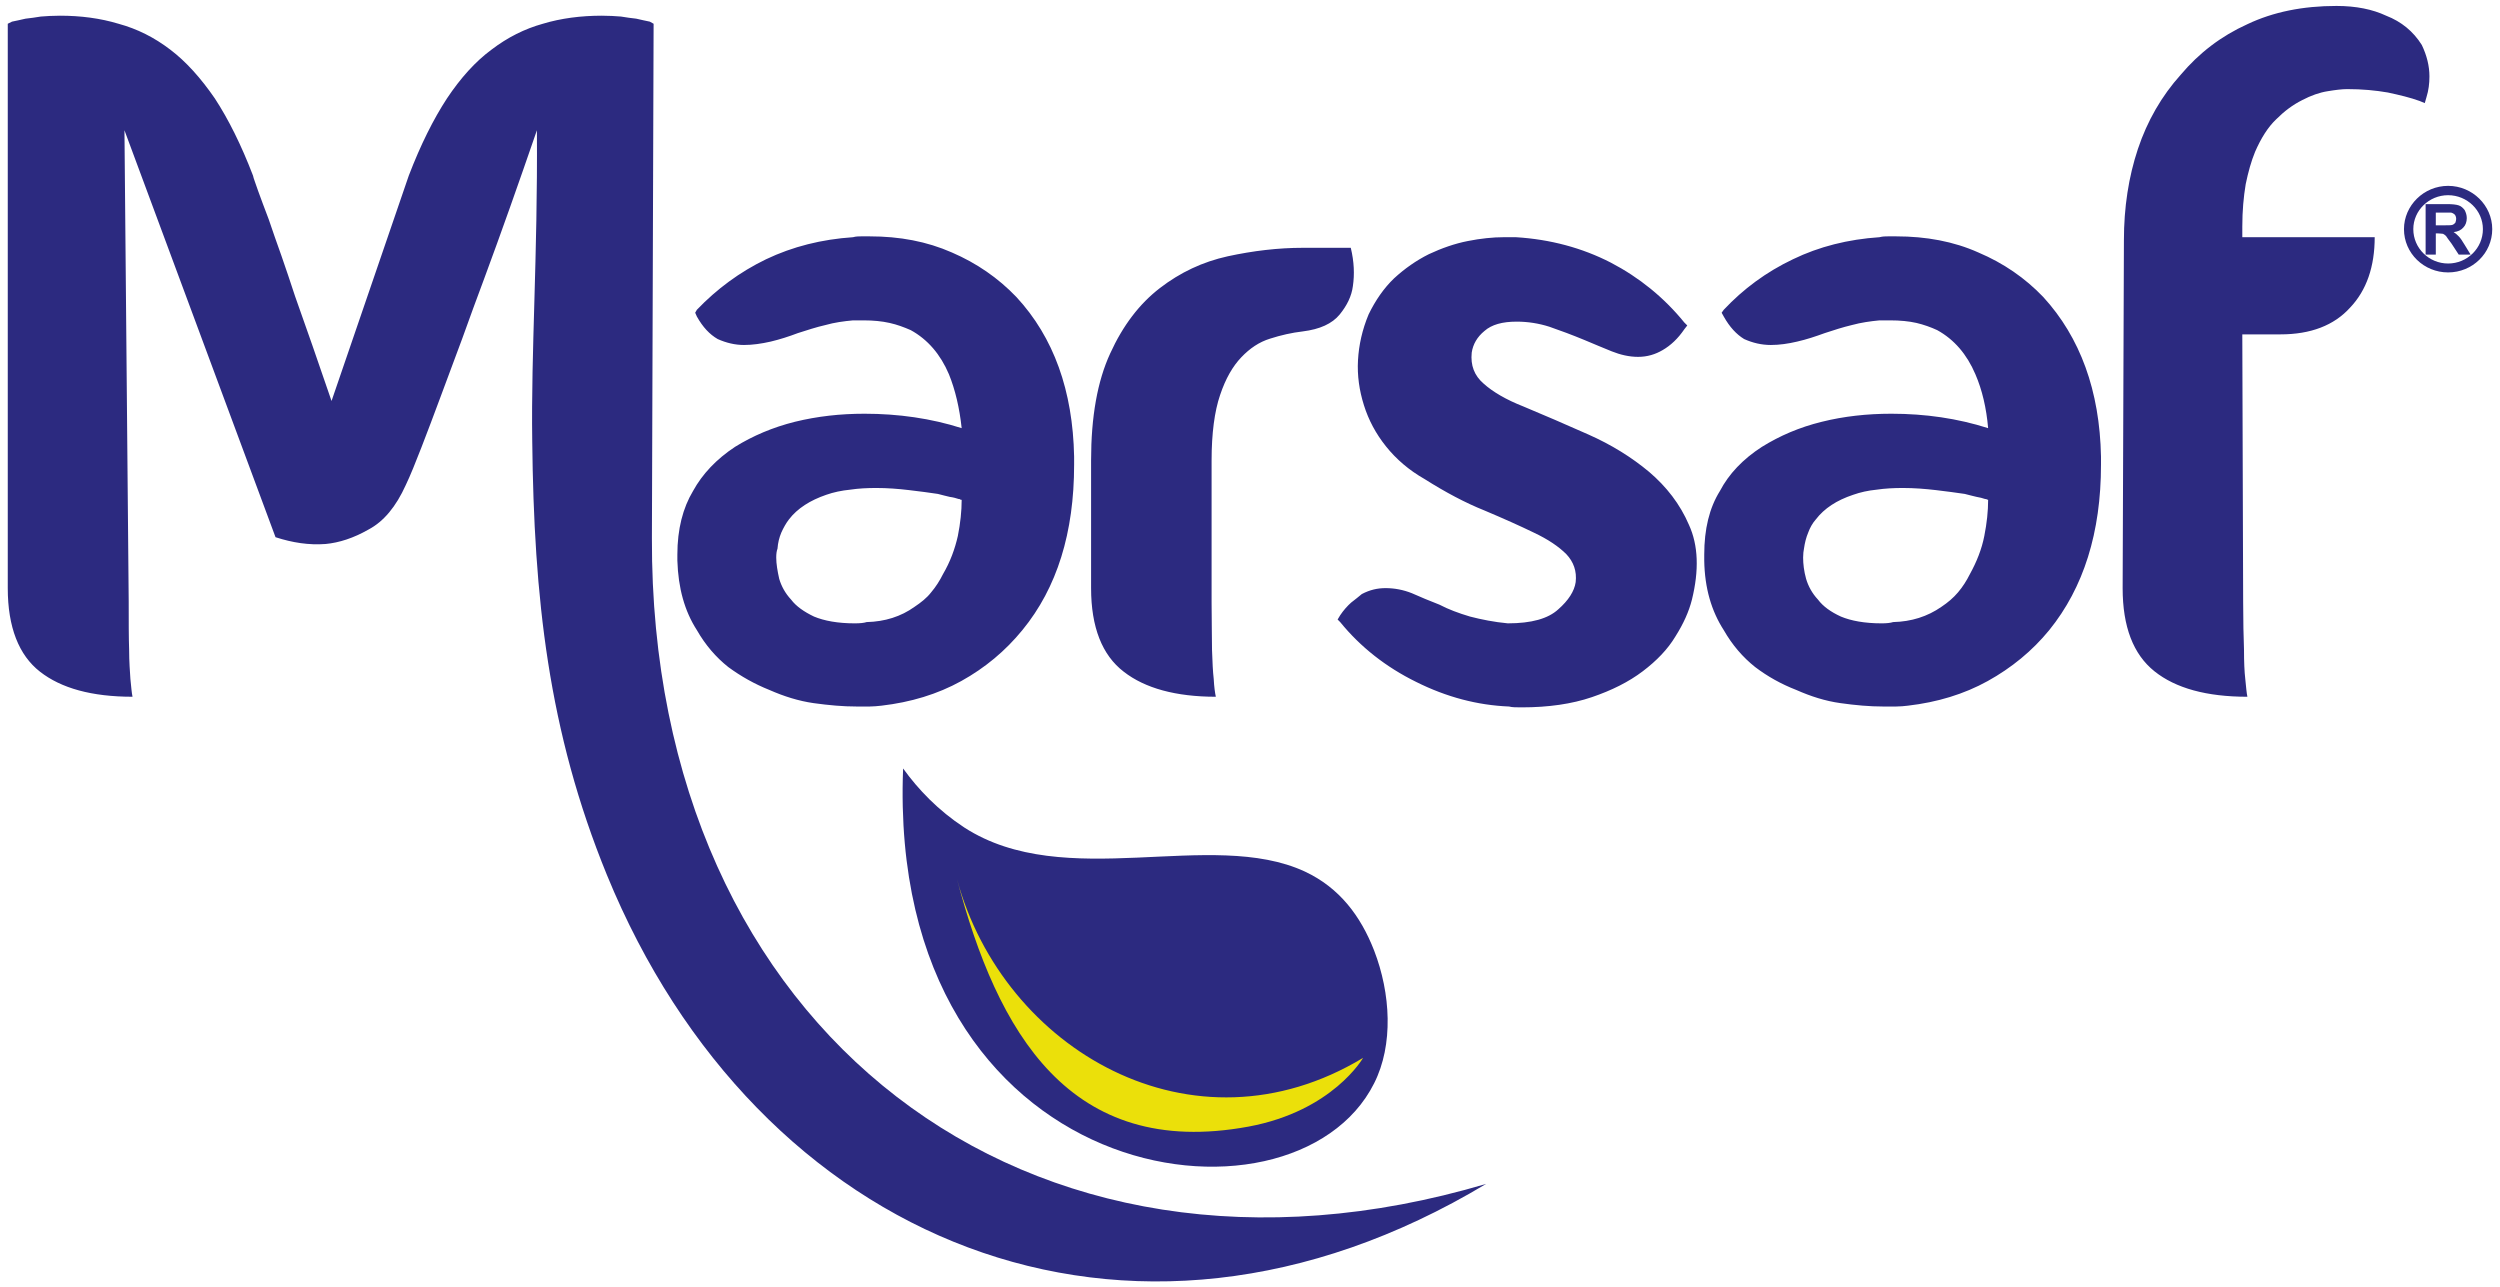
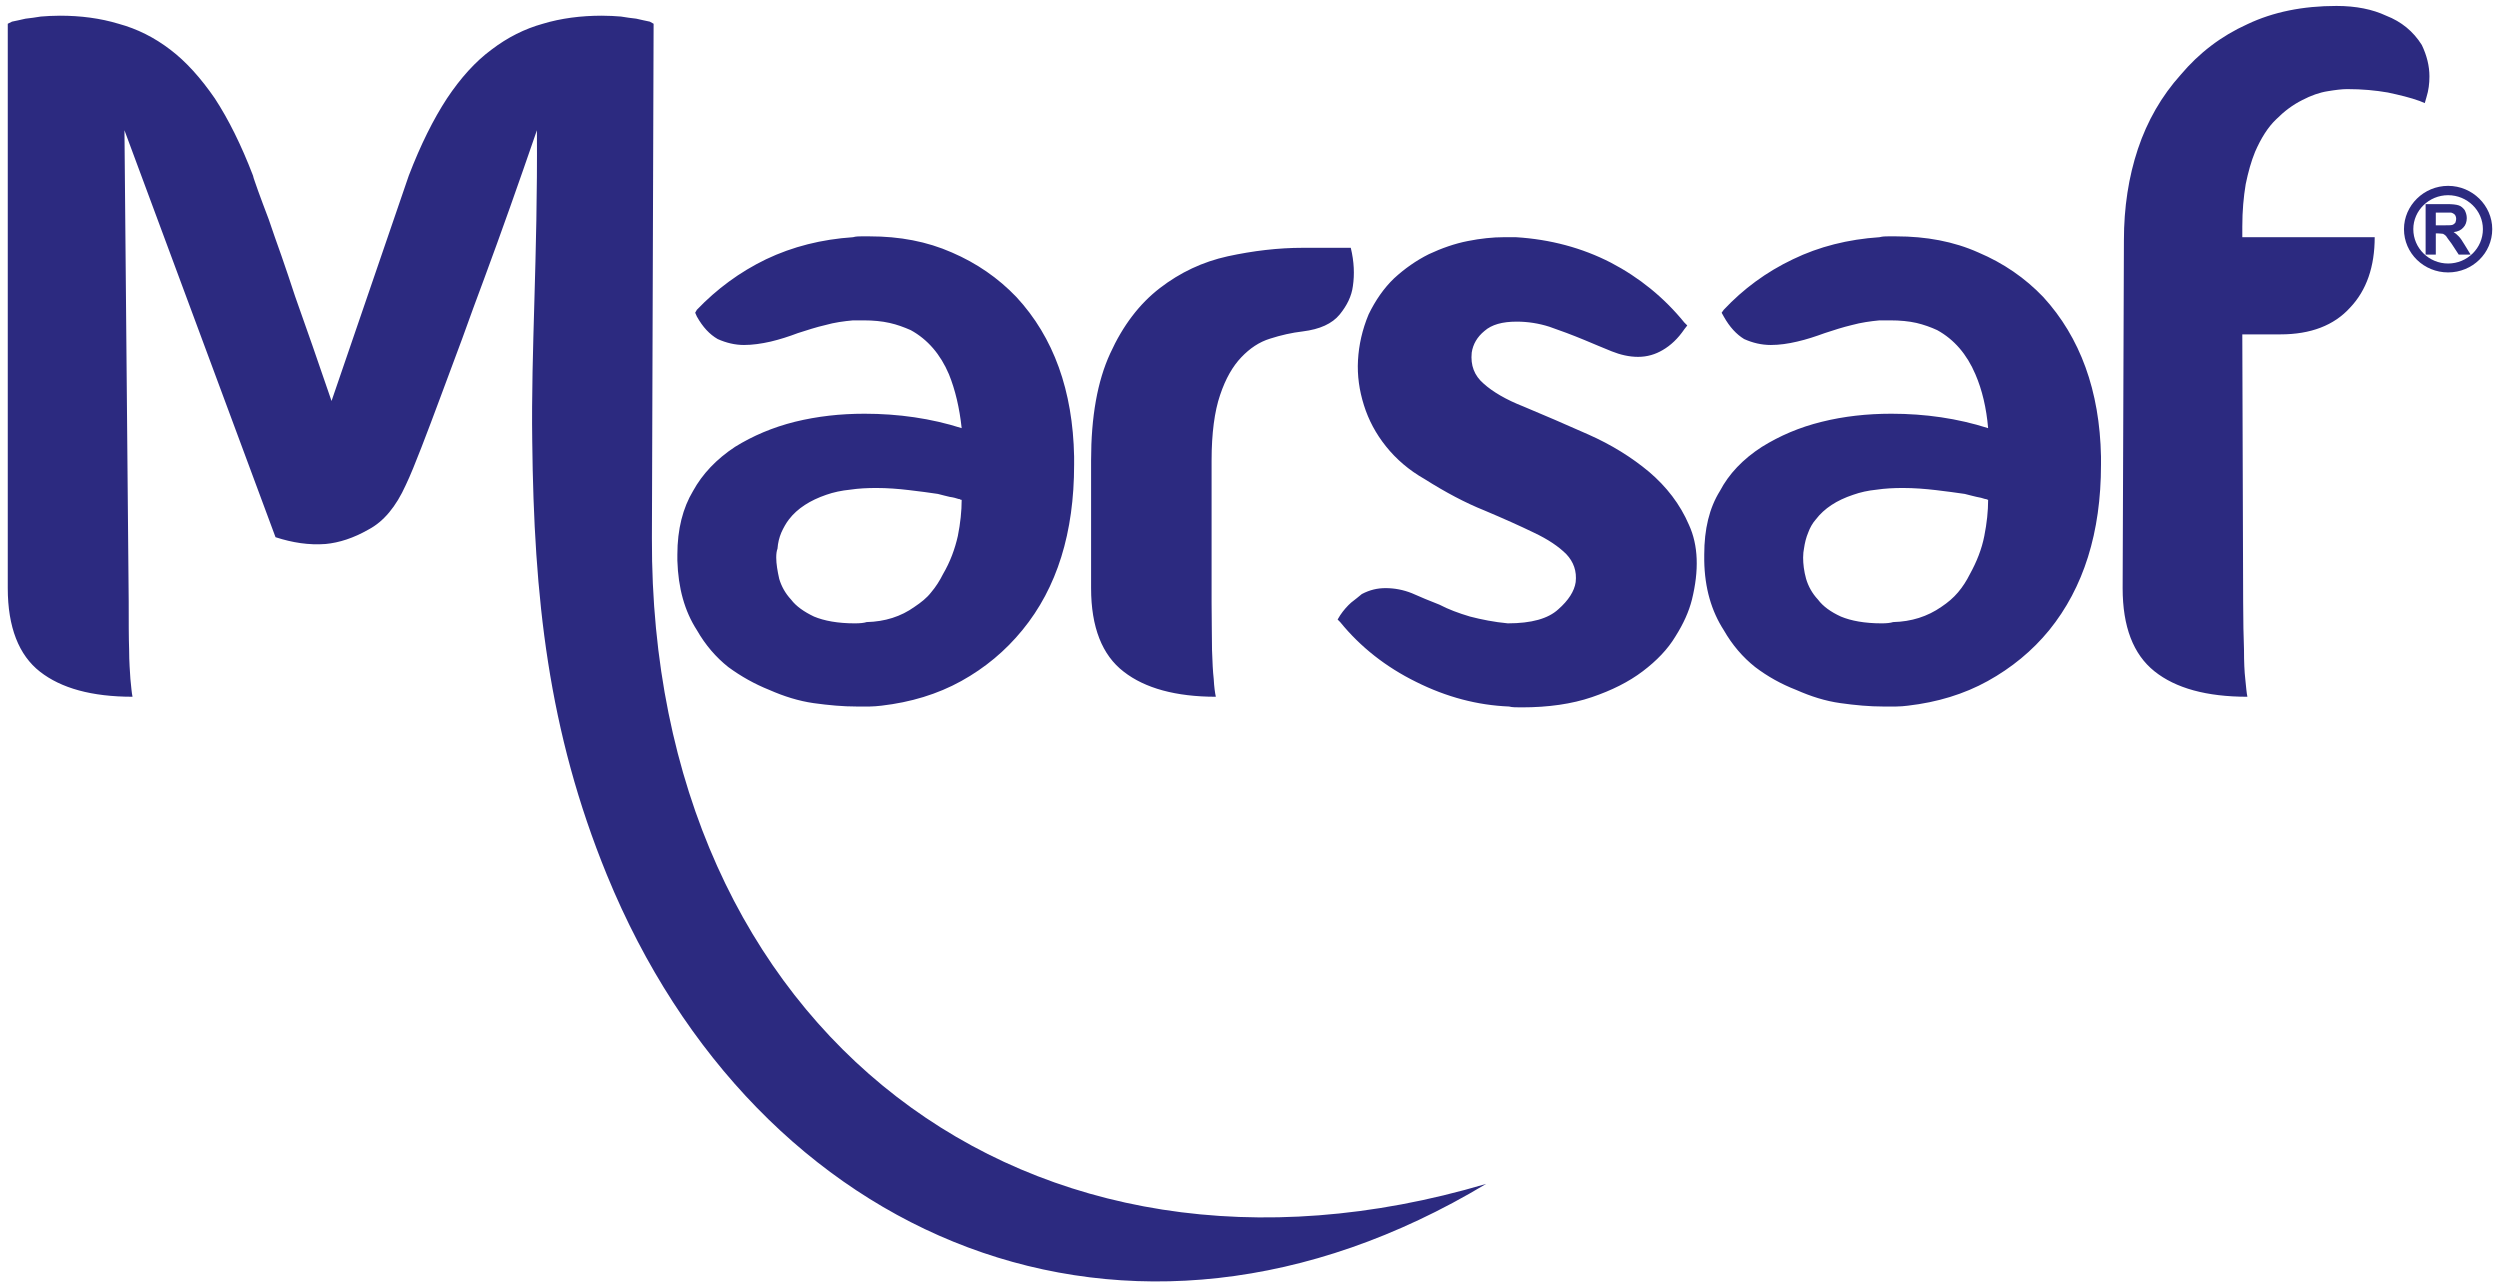
<svg xmlns="http://www.w3.org/2000/svg" xml:space="preserve" width="58.914mm" height="30.339mm" version="1.1" style="shape-rendering:geometricPrecision; text-rendering:geometricPrecision; image-rendering:optimizeQuality; fill-rule:evenodd; clip-rule:evenodd" viewBox="0 0 5891 3034">
  <defs>
    <style type="text/css">
   
    .fil0 {fill:none}
    .fil1 {fill:#2C2A80}
    .fil3 {fill:#EBE00A}
    .fil2 {fill:#2C2A80;fill-rule:nonzero}
   
  </style>
  </defs>
  <g id="Layer_x0020_1">
-     <rect class="fil0" width="5891" height="3034" />
    <g id="_2481863157248">
      <g>
        <path class="fil1" d="M3502 2790c-846,508 -1719,134 -2072,-728 -139,-340 -172,-655 -176,-1023 -3,-213 13,-429 11,-732 -43,125 -84,241 -124,349 -17,46 -35,94 -52,142 -18,48 -35,94 -51,137 -16,43 -31,83 -45,119 -14,36 -26,66 -37,89 -23,51 -52,86 -88,105 -35,20 -69,31 -101,34 -39,3 -78,-3 -118,-16l-356 -959 10 1111c0,46 0,84 1,113 0,29 2,52 3,69 2,19 3,33 5,42 -96,0 -168,-20 -218,-59 -50,-39 -76,-105 -76,-197l0 -1330 10 -5c9,-2 20,-4 32,-7 11,-1 23,-3 36,-5 13,-1 28,-2 45,-2 49,0 95,6 138,19 44,12 84,32 122,61 37,28 72,67 105,115 32,49 62,109 90,182 1,6 6,18 12,36 7,19 15,41 25,67 9,27 19,55 30,86 11,31 21,62 32,95 26,73 55,156 86,247l182 -531c28,-73 58,-133 90,-182 32,-48 67,-87 105,-115 38,-29 78,-49 121,-61 43,-13 90,-19 139,-19 17,0 32,1 45,2 13,2 25,4 36,5 12,3 23,5 32,7l9 5 -4 1212c-4,1162 887,1842 1966,1522zm1784 -1372c0,46 1,84 2,113 0,29 1,52 3,69 2,19 3,33 5,42 -96,0 -169,-20 -219,-60 -50,-40 -75,-105 -75,-196l3 -820c0,-77 11,-149 33,-215 22,-66 56,-125 101,-175 43,-51 95,-91 157,-119 61,-29 131,-43 210,-43 46,0 85,8 117,23 36,14 64,37 84,69 12,25 18,50 18,74 0,17 -2,33 -7,49l-4 14 -12 -5c-22,-8 -47,-14 -75,-20 -29,-5 -60,-8 -96,-8 -12,0 -28,2 -46,5 -19,3 -39,10 -60,21 -22,11 -42,26 -61,45 -20,19 -36,45 -50,77 -9,22 -16,47 -22,76 -5,30 -8,63 -8,100l0 25 312 0c0,69 -19,125 -58,166 -38,42 -93,63 -164,63l-90 0 2 630zm-1134 -365c42,-26 88,-46 141,-59 52,-13 107,-19 164,-19 80,0 156,11 228,34 -4,-47 -14,-90 -30,-127 -20,-47 -50,-82 -90,-104 -15,-7 -32,-13 -49,-17 -18,-4 -38,-6 -62,-6l-25 0c-21,2 -43,5 -65,11 -21,5 -43,12 -64,19 -22,8 -43,15 -65,20 -21,5 -42,8 -62,8 -22,0 -43,-5 -63,-14 -18,-11 -34,-28 -48,-53l-5 -9 5 -7c46,-49 100,-89 163,-119 62,-30 130,-47 204,-52 8,-2 14,-2 20,-2 5,0 12,0 19,0 71,0 136,12 194,38 59,25 110,60 153,105 87,95 133,221 136,376l0 19c0,160 -41,290 -122,390 -40,49 -89,89 -145,120 -56,31 -119,50 -188,58 -9,1 -18,2 -28,2 -9,0 -19,0 -30,0 -32,0 -66,-3 -101,-8 -36,-5 -70,-16 -104,-31 -36,-14 -68,-32 -97,-54 -29,-23 -54,-52 -74,-87 -29,-45 -45,-99 -46,-164l0 -14c0,-60 12,-110 37,-150 21,-40 54,-75 99,-104zm478 111c-20,-3 -43,-6 -68,-9 -26,-3 -51,-5 -78,-5 -21,0 -42,1 -62,4 -20,2 -38,6 -55,12 -39,13 -68,32 -88,58 -8,9 -14,20 -18,31 -5,12 -8,24 -10,38 -1,5 -2,12 -2,21 0,15 2,32 7,50 5,17 14,34 28,49 12,16 30,29 54,40 24,10 56,16 96,16 12,0 21,-1 27,-3 43,-1 81,-13 114,-36 15,-10 28,-21 39,-34 11,-13 20,-27 28,-43 16,-29 28,-59 34,-90 6,-30 9,-59 9,-85 -1,0 -2,-1 -3,-1 -1,-1 -2,-1 -4,-1 -6,-2 -13,-4 -20,-5 -8,-2 -17,-4 -28,-7zm-917 208c3,-26 -5,-48 -22,-66 -18,-18 -43,-35 -77,-51 -33,-16 -71,-33 -116,-52 -45,-18 -92,-43 -141,-74 -37,-21 -67,-47 -91,-77 -24,-30 -41,-62 -52,-97 -11,-35 -16,-70 -14,-106 2,-36 10,-72 25,-108 16,-33 36,-62 60,-85 25,-23 52,-42 82,-57 30,-14 61,-25 92,-31 30,-6 59,-9 85,-9l28 0c81,5 156,25 224,60 67,35 125,82 173,141l7 7 -7 9c-15,22 -32,38 -51,49 -17,10 -36,16 -58,16 -21,0 -42,-5 -62,-13 -20,-8 -41,-17 -65,-27 -29,-12 -56,-22 -82,-31 -25,-8 -51,-12 -77,-12 -34,0 -59,7 -76,22 -17,14 -27,31 -30,51 -3,30 6,54 28,73 21,19 53,38 94,54 48,20 99,42 153,66 54,24 101,53 143,88 41,35 73,76 94,125 22,48 24,107 7,176 -7,28 -20,57 -39,87 -18,30 -44,57 -77,82 -33,25 -73,45 -120,61 -47,16 -102,24 -165,24 -13,0 -23,0 -30,-2 -74,-3 -147,-22 -219,-58 -71,-35 -131,-82 -179,-141l-6 -6 6 -10c8,-12 17,-22 26,-30 9,-7 18,-14 25,-20 19,-10 37,-14 56,-14 21,0 42,4 62,12 20,9 42,18 65,27 21,11 45,20 72,28 27,7 57,13 89,16 56,0 95,-11 119,-33 24,-21 38,-43 41,-64zm-1142 -287c0,-103 15,-187 45,-252 30,-66 69,-117 117,-154 48,-37 101,-62 160,-75 60,-13 119,-20 177,-20l113 0c8,33 9,63 5,90 -3,24 -14,46 -31,67 -18,22 -47,35 -87,40 -26,3 -52,9 -77,17 -26,8 -48,23 -68,44 -20,21 -37,50 -50,89 -13,38 -20,90 -20,154l0 335c0,46 1,84 1,112 1,29 2,51 4,68 1,19 3,33 5,42 -94,0 -167,-20 -217,-59 -51,-39 -77,-105 -77,-197l0 -301zm-839 -32c42,-26 89,-46 141,-59 53,-13 107,-19 164,-19 80,0 157,11 229,34 -5,-47 -15,-90 -30,-127 -20,-47 -50,-82 -90,-104 -16,-7 -32,-13 -50,-17 -18,-4 -38,-6 -61,-6l-25 0c-22,2 -44,5 -65,11 -22,5 -43,12 -65,19 -21,8 -43,15 -64,20 -22,5 -43,8 -63,8 -21,0 -42,-5 -62,-14 -19,-11 -35,-28 -49,-53l-4 -9 4 -7c47,-49 101,-89 163,-119 63,-30 131,-47 205,-52 7,-2 14,-2 19,-2 6,0 12,0 20,0 71,0 135,12 194,38 58,25 109,60 152,105 88,95 133,221 136,376l0 19c0,160 -40,290 -122,390 -40,49 -88,89 -144,120 -56,31 -119,50 -188,58 -10,1 -19,2 -28,2 -9,0 -19,0 -30,0 -33,0 -66,-3 -102,-8 -35,-5 -70,-16 -104,-31 -35,-14 -67,-32 -97,-54 -29,-23 -54,-52 -74,-87 -29,-45 -44,-99 -46,-164l0 -14c0,-60 13,-110 37,-150 22,-40 55,-75 99,-104zm478 111c-20,-3 -42,-6 -68,-9 -25,-3 -51,-5 -77,-5 -22,0 -42,1 -62,4 -20,2 -39,6 -56,12 -38,13 -68,32 -88,58 -7,9 -13,20 -18,31 -5,12 -8,24 -9,38 -2,5 -3,12 -3,21 0,15 3,32 7,50 5,17 14,34 28,49 12,16 31,29 54,40 24,10 56,16 96,16 13,0 22,-1 28,-3 43,-1 81,-13 113,-36 15,-10 29,-21 39,-34 11,-13 20,-27 28,-43 17,-29 28,-59 35,-90 6,-30 9,-59 9,-85 -2,0 -3,-1 -4,-1 0,-1 -1,-1 -3,-1 -6,-2 -13,-4 -21,-5 -8,-2 -17,-4 -28,-7z" />
-         <path class="fil2" d="M2272 1950c-61,-40 -108,-89 -144,-139 -39,992 920,1121 1110,742 46,-91 39,-212 0,-313 -32,-82 -82,-148 -163,-186 -222,-103 -565,50 -803,-104z" />
-         <path class="fil3" d="M2255 2072c109,402 556,663 957,421 0,0 -71,125 -270,162 -423,78 -592,-224 -687,-583z" />
+         <path class="fil3" d="M2255 2072z" />
      </g>
      <path class="fil1" d="M5769 438c57,0 104,46 104,102 0,57 -47,102 -104,102 -57,0 -104,-45 -104,-102 0,-56 47,-102 104,-102zm-53 162l0 -119 50 0c13,0 22,1 28,3 6,2 10,6 14,11 3,6 5,12 5,19 0,9 -3,17 -8,22 -5,6 -13,10 -23,11 5,3 9,7 12,10 4,4 8,10 14,20l14 23 -28 0 -17 -26c-7,-9 -11,-15 -13,-18 -2,-2 -5,-4 -7,-5 -3,0 -7,-1 -12,-1l-5 0 0 50 -24 0zm24 -69l17 0c12,0 19,0 22,-1 3,-1 5,-3 7,-5 1,-3 2,-6 2,-9 0,-4 -1,-7 -3,-10 -2,-2 -5,-4 -9,-5 -2,0 -8,0 -18,0l-18 0 0 30zm29 -71c45,0 82,36 82,80 0,45 -37,81 -82,81 -45,0 -82,-36 -82,-81 0,-44 37,-80 82,-80z" />
    </g>
  </g>
</svg>